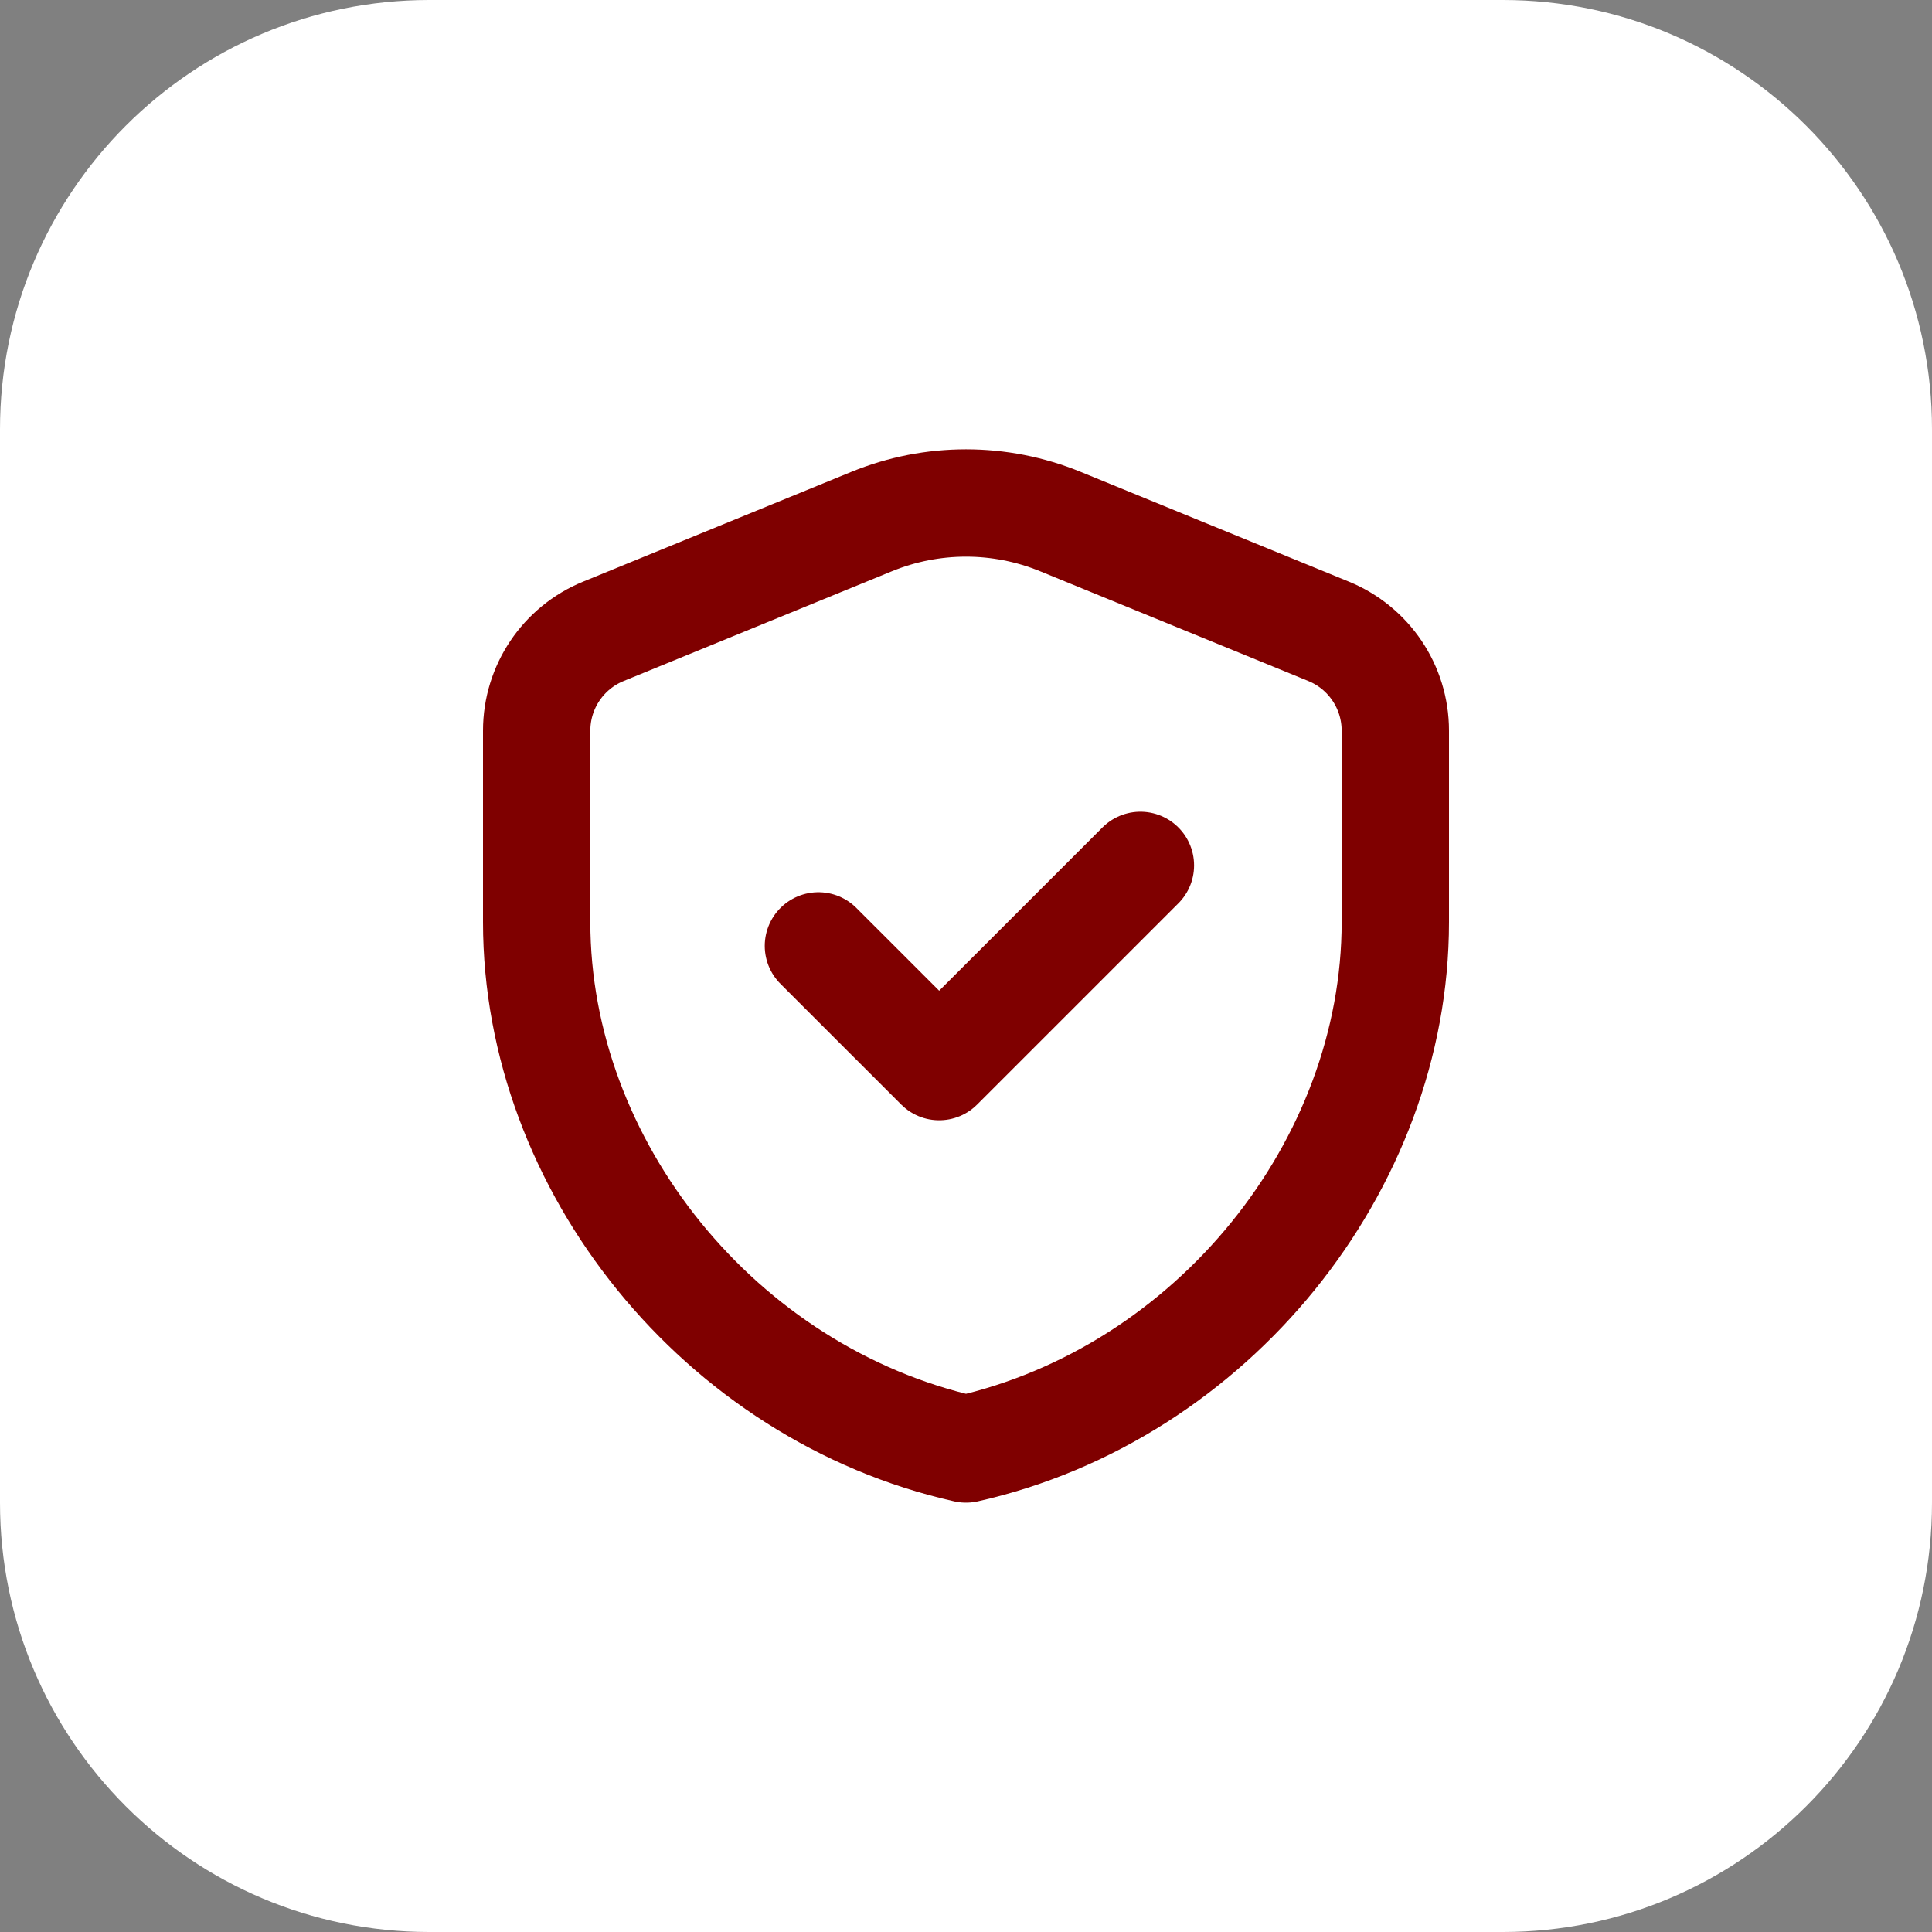
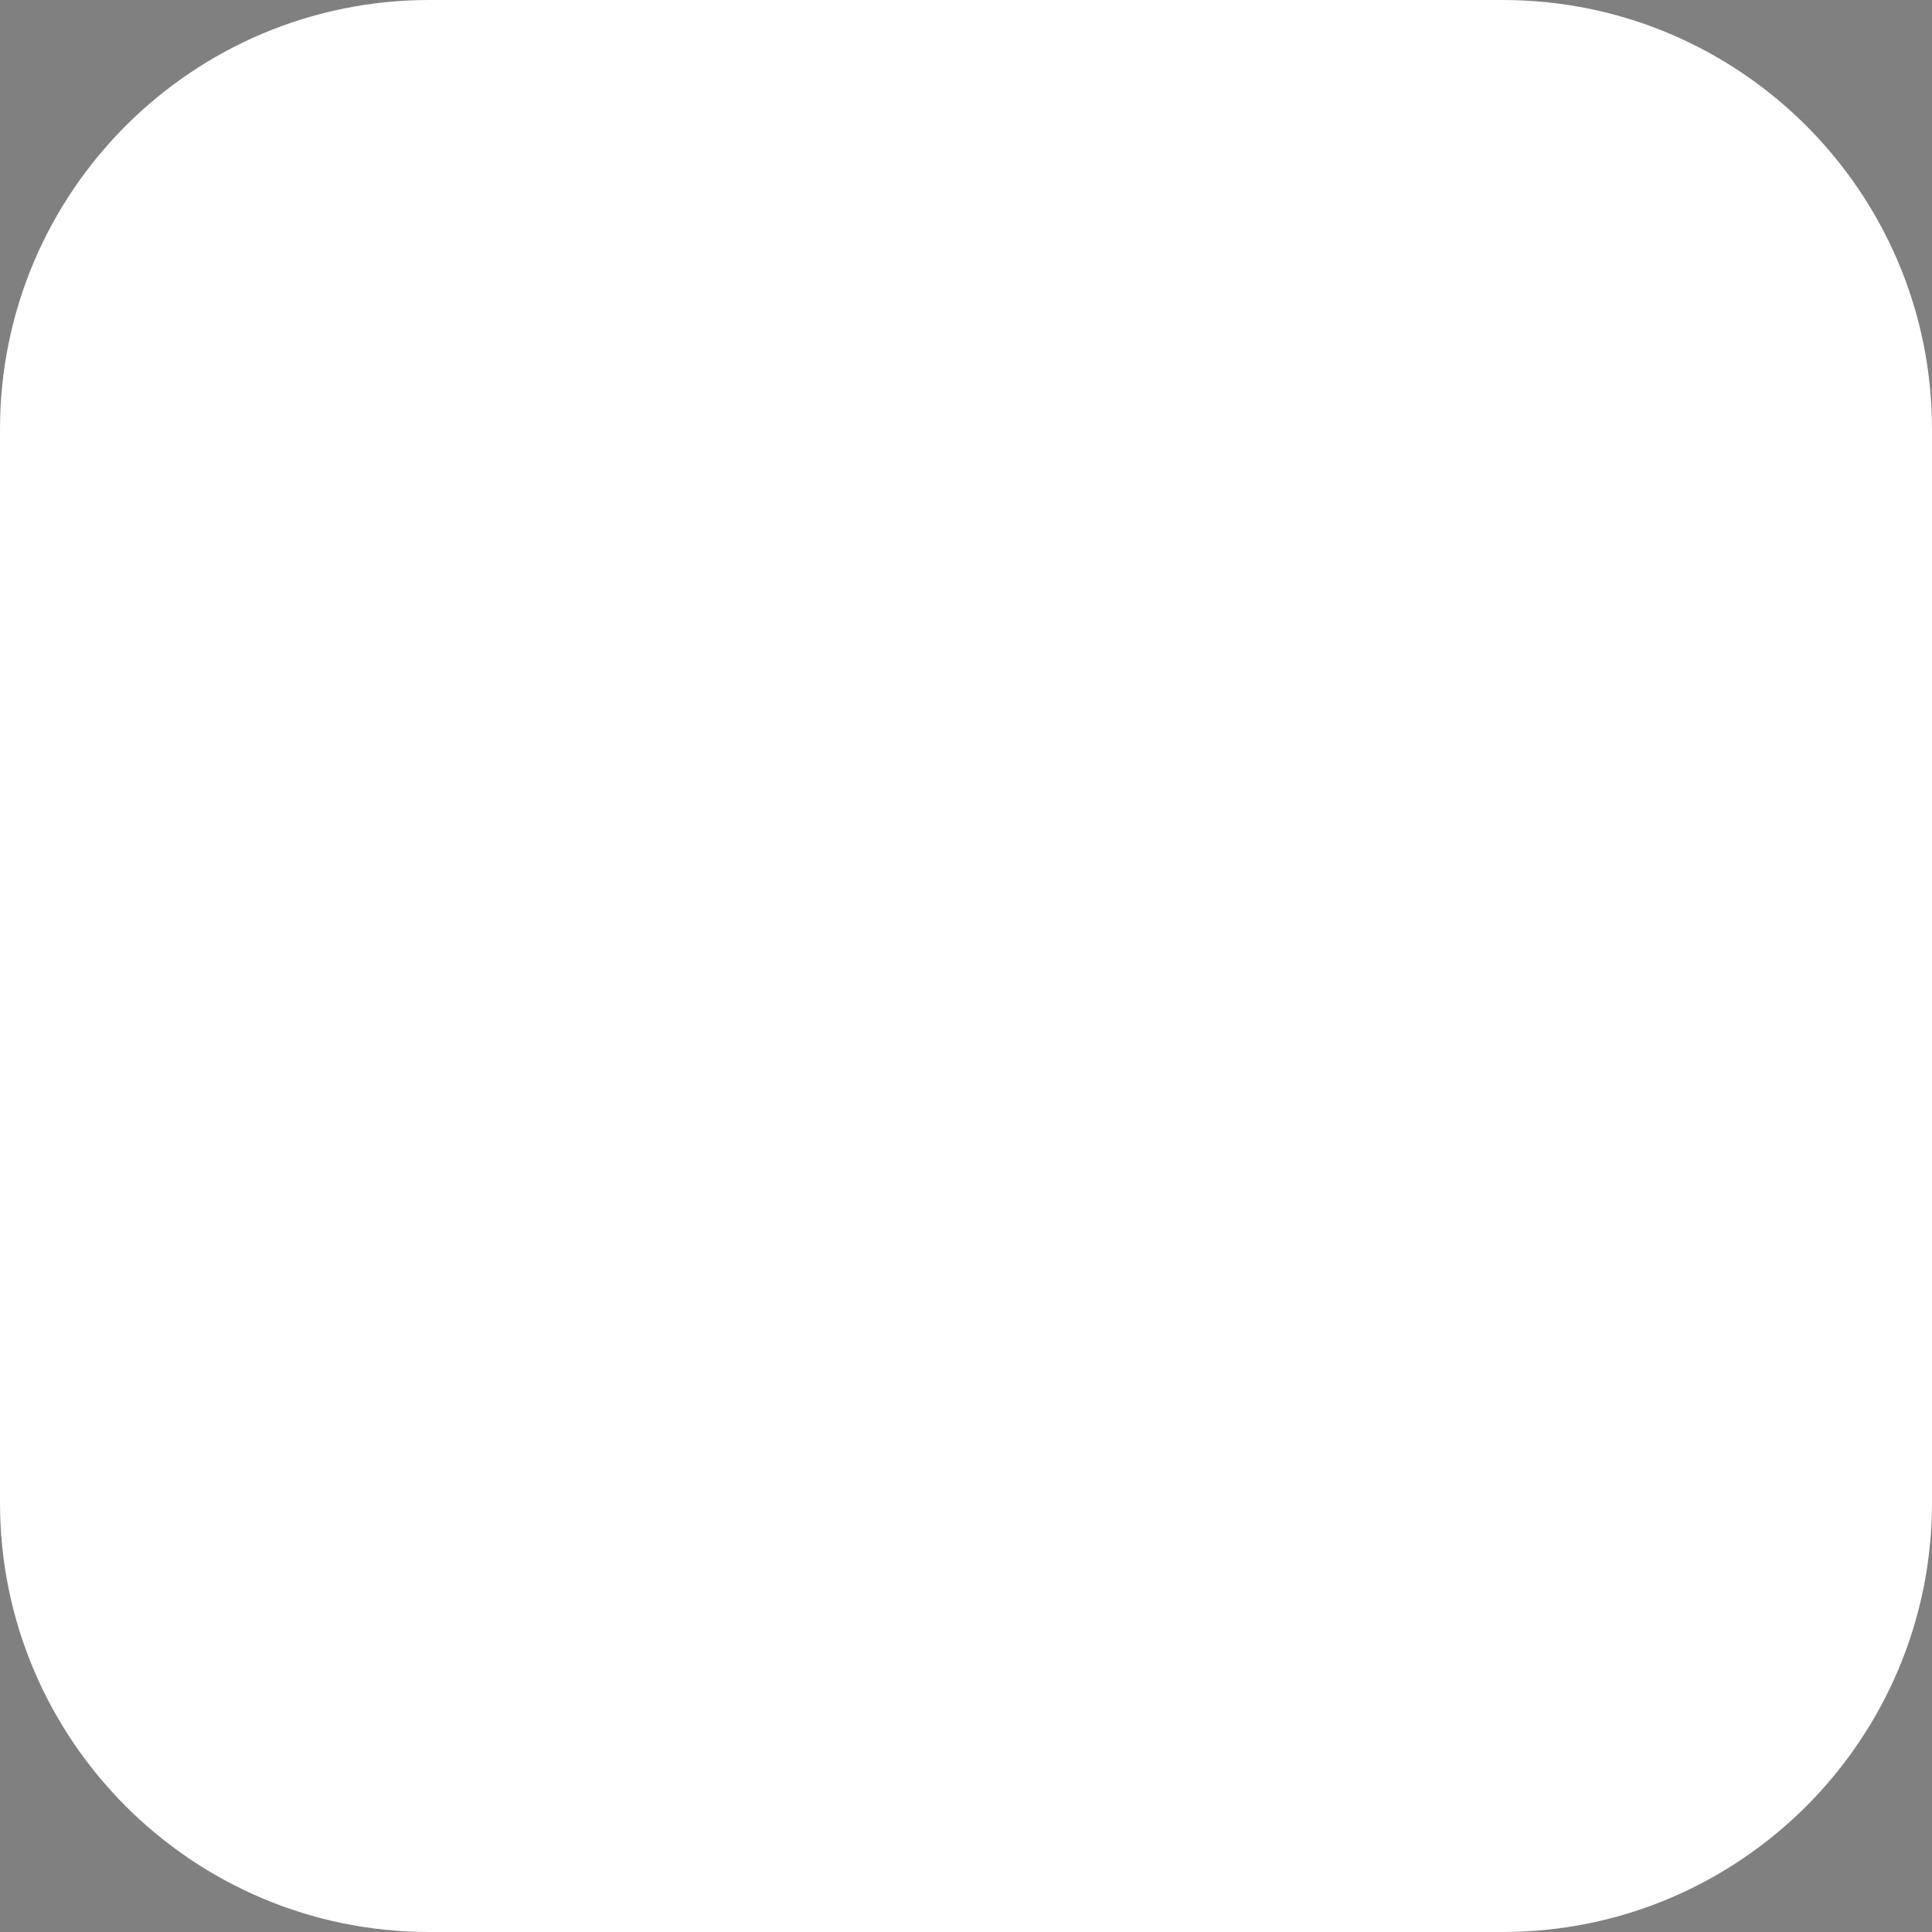
<svg xmlns="http://www.w3.org/2000/svg" width="54" height="54" viewBox="0 0 54 54" fill="none">
  <rect x="0" y="0" width="54" height="54" fill="#808080" stroke="none" />
  <path d="M0 12C0 5.373 5.373 0 12 0H42C48.627 0 54 5.373 54 12V42C54 48.627 48.627 54 42 54H12C5.373 54 0 48.627 0 42V12Z" fill="white" />
  <g clip-path="url(#clip0_3761_9022)">
-     <path d="M39 25.773C39 32.584 33.88 38.953 27 40.5C20.119 38.953 15 32.584 15 25.773V20.422C15 19.204 15.736 18.107 16.864 17.646L24.364 14.577C26.053 13.886 27.947 13.886 29.636 14.577L37.136 17.646C38.264 18.108 39 19.204 39 20.422V25.773Z" stroke="#7F0000" stroke-width="3" stroke-linecap="round" stroke-linejoin="round" />
-     <path d="M31.875 24.188L26.25 29.812L22.875 26.438" stroke="#7F0000" stroke-width="3" stroke-linecap="round" stroke-linejoin="round" />
-   </g>
+     </g>
  <defs>
    <clipPath id="clip0_3761_9022">
-       <rect width="36" height="36" fill="white" transform="translate(9 9)" />
-     </clipPath>
+       </clipPath>
  </defs>
</svg>